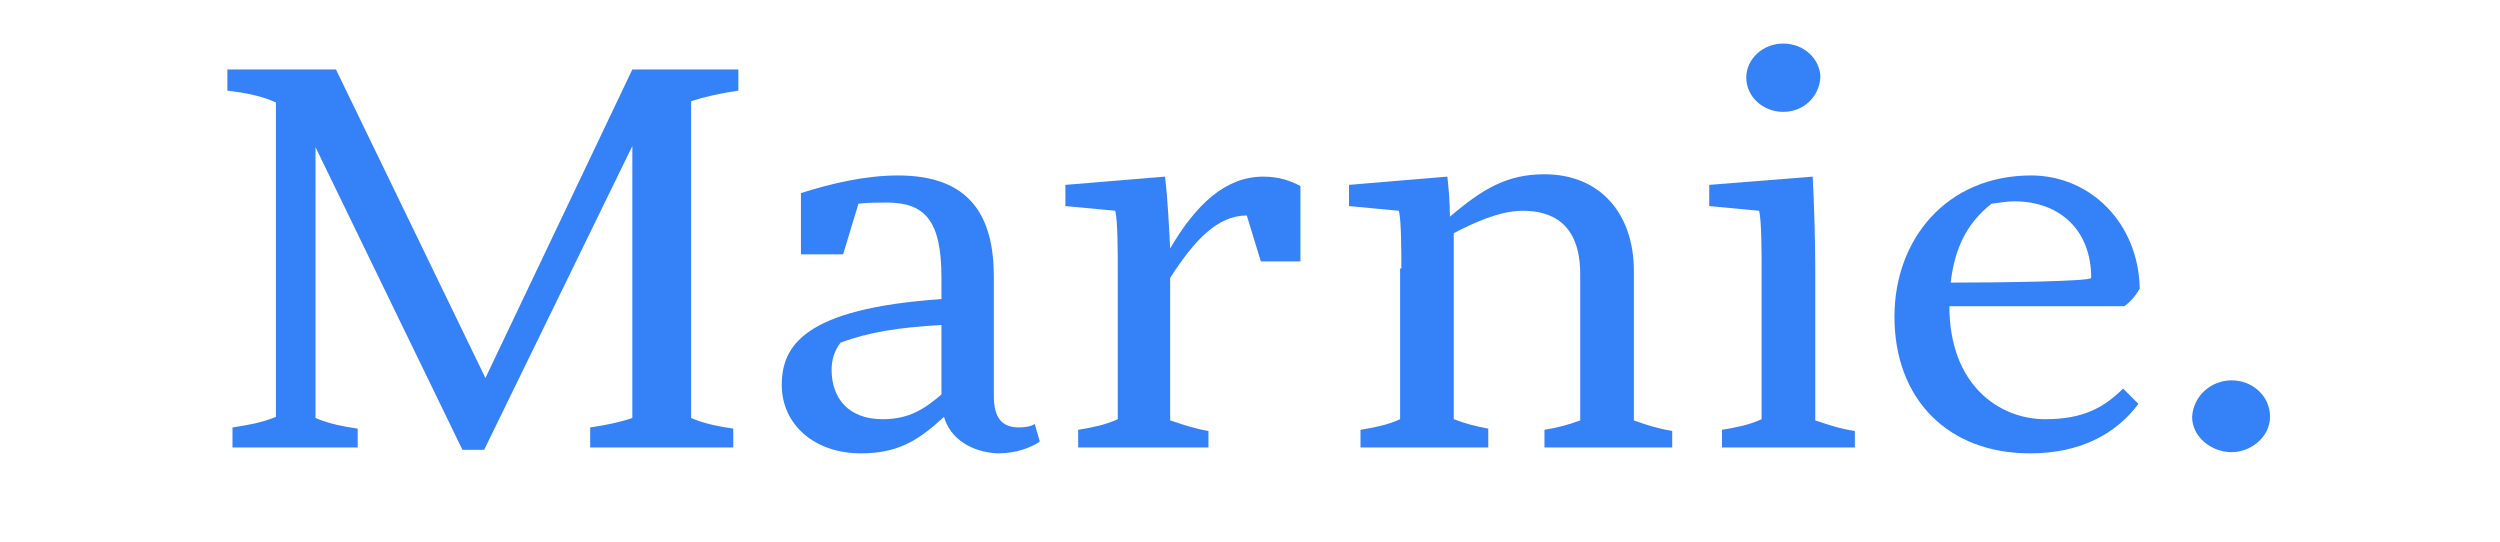
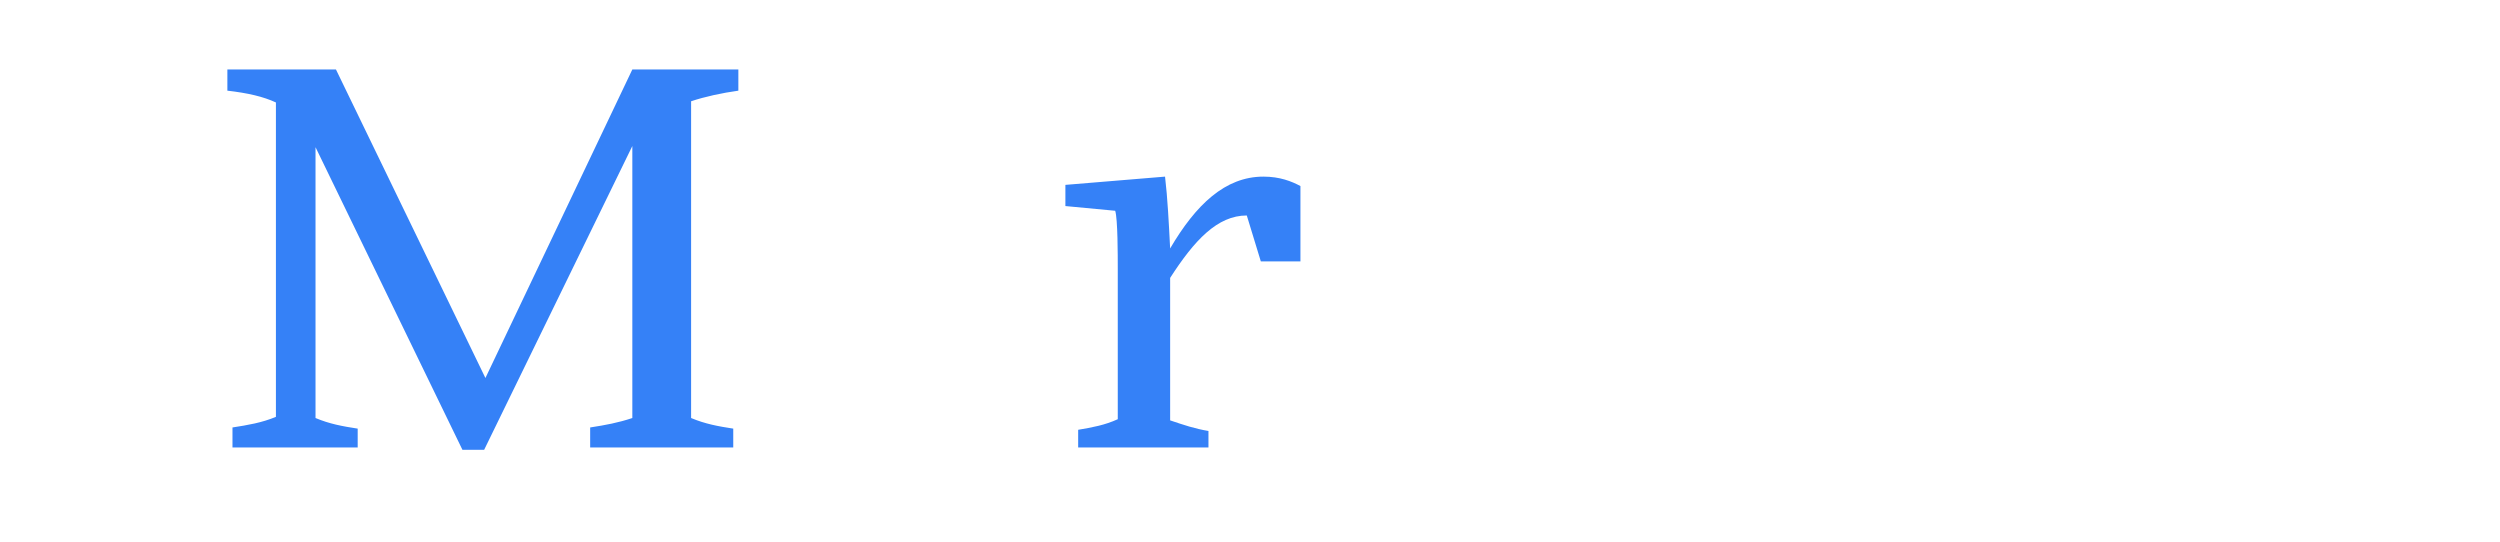
<svg xmlns="http://www.w3.org/2000/svg" width="120" height="26" viewBox="0 0 120 26" fill="none">
  <path d="M15.145 7.065V20.065C15.819 20.348 16.433 20.461 17.169 20.574V21.478H11.159V20.518C11.895 20.404 12.57 20.291 13.244 20.009V4.918C12.631 4.635 11.895 4.465 10.914 4.352V3.335H16.126L23.3 18.144L30.352 3.335H35.441V4.352C34.644 4.465 33.847 4.635 33.173 4.861V20.065C33.847 20.348 34.46 20.461 35.196 20.574V21.478H28.328V20.518C29.064 20.404 29.677 20.291 30.352 20.065V7.009L23.239 21.591H22.197L15.145 7.065Z" fill="#3581F7" />
-   <path d="M45.313 20.009C44.087 21.139 43.105 21.761 41.327 21.761C39.058 21.761 37.525 20.348 37.525 18.483C37.525 16.617 38.568 14.809 45.19 14.357V13.339C45.19 10.57 44.393 9.722 42.553 9.722C42.124 9.722 41.634 9.722 41.205 9.778L40.469 12.209H38.445V9.27C39.855 8.818 41.511 8.422 43.105 8.422C46.539 8.422 47.704 10.344 47.704 13.283V18.991C47.704 20.122 48.133 20.517 48.931 20.517C49.176 20.517 49.544 20.461 49.666 20.348L49.912 21.196C49.483 21.478 48.808 21.761 47.888 21.761C46.662 21.704 45.619 21.083 45.313 20.009ZM45.19 18.935V15.6C43.167 15.713 41.695 15.939 40.346 16.448C40.039 16.844 39.917 17.296 39.917 17.748C39.917 19.105 40.714 20.122 42.37 20.122C43.657 20.122 44.393 19.613 45.19 18.935Z" fill="#3581F7" />
  <path d="M53.653 12.887C53.653 12.265 53.653 10.513 53.53 10.117L51.139 9.891V8.874L55.922 8.478C56.044 9.495 56.105 10.739 56.167 11.926C57.393 9.835 58.803 8.478 60.643 8.478C61.44 8.478 61.992 8.704 62.421 8.93V12.548H60.52L59.846 10.343C58.436 10.343 57.332 11.53 56.167 13.339V20.178C56.841 20.404 57.332 20.574 58.006 20.687V21.478H51.752V20.63C52.426 20.517 53.039 20.404 53.653 20.122V12.887Z" fill="#3581F7" />
-   <path d="M67.266 12.887C67.266 12.265 67.266 10.513 67.143 10.117L64.752 9.891V8.874L69.474 8.478C69.535 9.043 69.596 9.722 69.596 10.4C71.19 9.043 72.355 8.365 74.134 8.365C76.832 8.365 78.426 10.287 78.426 13V20.178C79.039 20.404 79.591 20.574 80.266 20.687V21.478H74.134V20.631C74.808 20.517 75.237 20.404 75.851 20.178V13.17C75.851 10.626 74.379 10.117 73.091 10.117C71.987 10.117 70.761 10.683 69.78 11.191V20.122C70.393 20.348 70.823 20.461 71.436 20.574V21.478H65.304V20.631C65.978 20.517 66.591 20.404 67.205 20.122V12.887H67.266Z" fill="#3581F7" />
-   <path d="M84.557 12.887C84.557 12.265 84.557 10.513 84.434 10.117L82.043 9.891V8.874L87.01 8.478C87.071 9.722 87.132 11.361 87.132 12.887V20.178C87.807 20.404 88.297 20.574 89.033 20.687V21.478H82.656V20.63C83.331 20.517 83.944 20.404 84.557 20.122V12.887V12.887ZM85.599 5.37C84.618 5.37 83.821 4.635 83.821 3.73C83.821 2.826 84.618 2.091 85.599 2.091C86.581 2.091 87.378 2.826 87.378 3.73C87.316 4.635 86.581 5.37 85.599 5.37Z" fill="#3581F7" />
-   <path d="M102.645 19.387C101.542 20.857 99.825 21.761 97.433 21.761C93.509 21.761 90.934 19.161 90.934 15.204C90.934 11.474 93.448 8.422 97.495 8.422C100.315 8.422 102.645 10.683 102.707 13.848C102.523 14.187 102.277 14.47 101.971 14.696H93.57C93.57 18.483 95.962 20.122 98.169 20.122C100.009 20.122 100.99 19.557 101.91 18.652L102.645 19.387ZM93.632 13.565C95.9 13.565 100.377 13.509 100.377 13.339C100.377 11.022 98.844 9.665 96.698 9.665C96.33 9.665 96.023 9.722 95.594 9.778C94.367 10.739 93.816 11.983 93.632 13.565Z" fill="#3581F7" />
-   <path d="M107.122 18.256C108.103 18.256 108.961 18.991 108.961 20.009C108.961 20.969 108.041 21.704 107.122 21.704C106.14 21.704 105.221 20.969 105.221 20.009C105.282 18.991 106.14 18.256 107.122 18.256Z" fill="#3581F7" />
</svg>